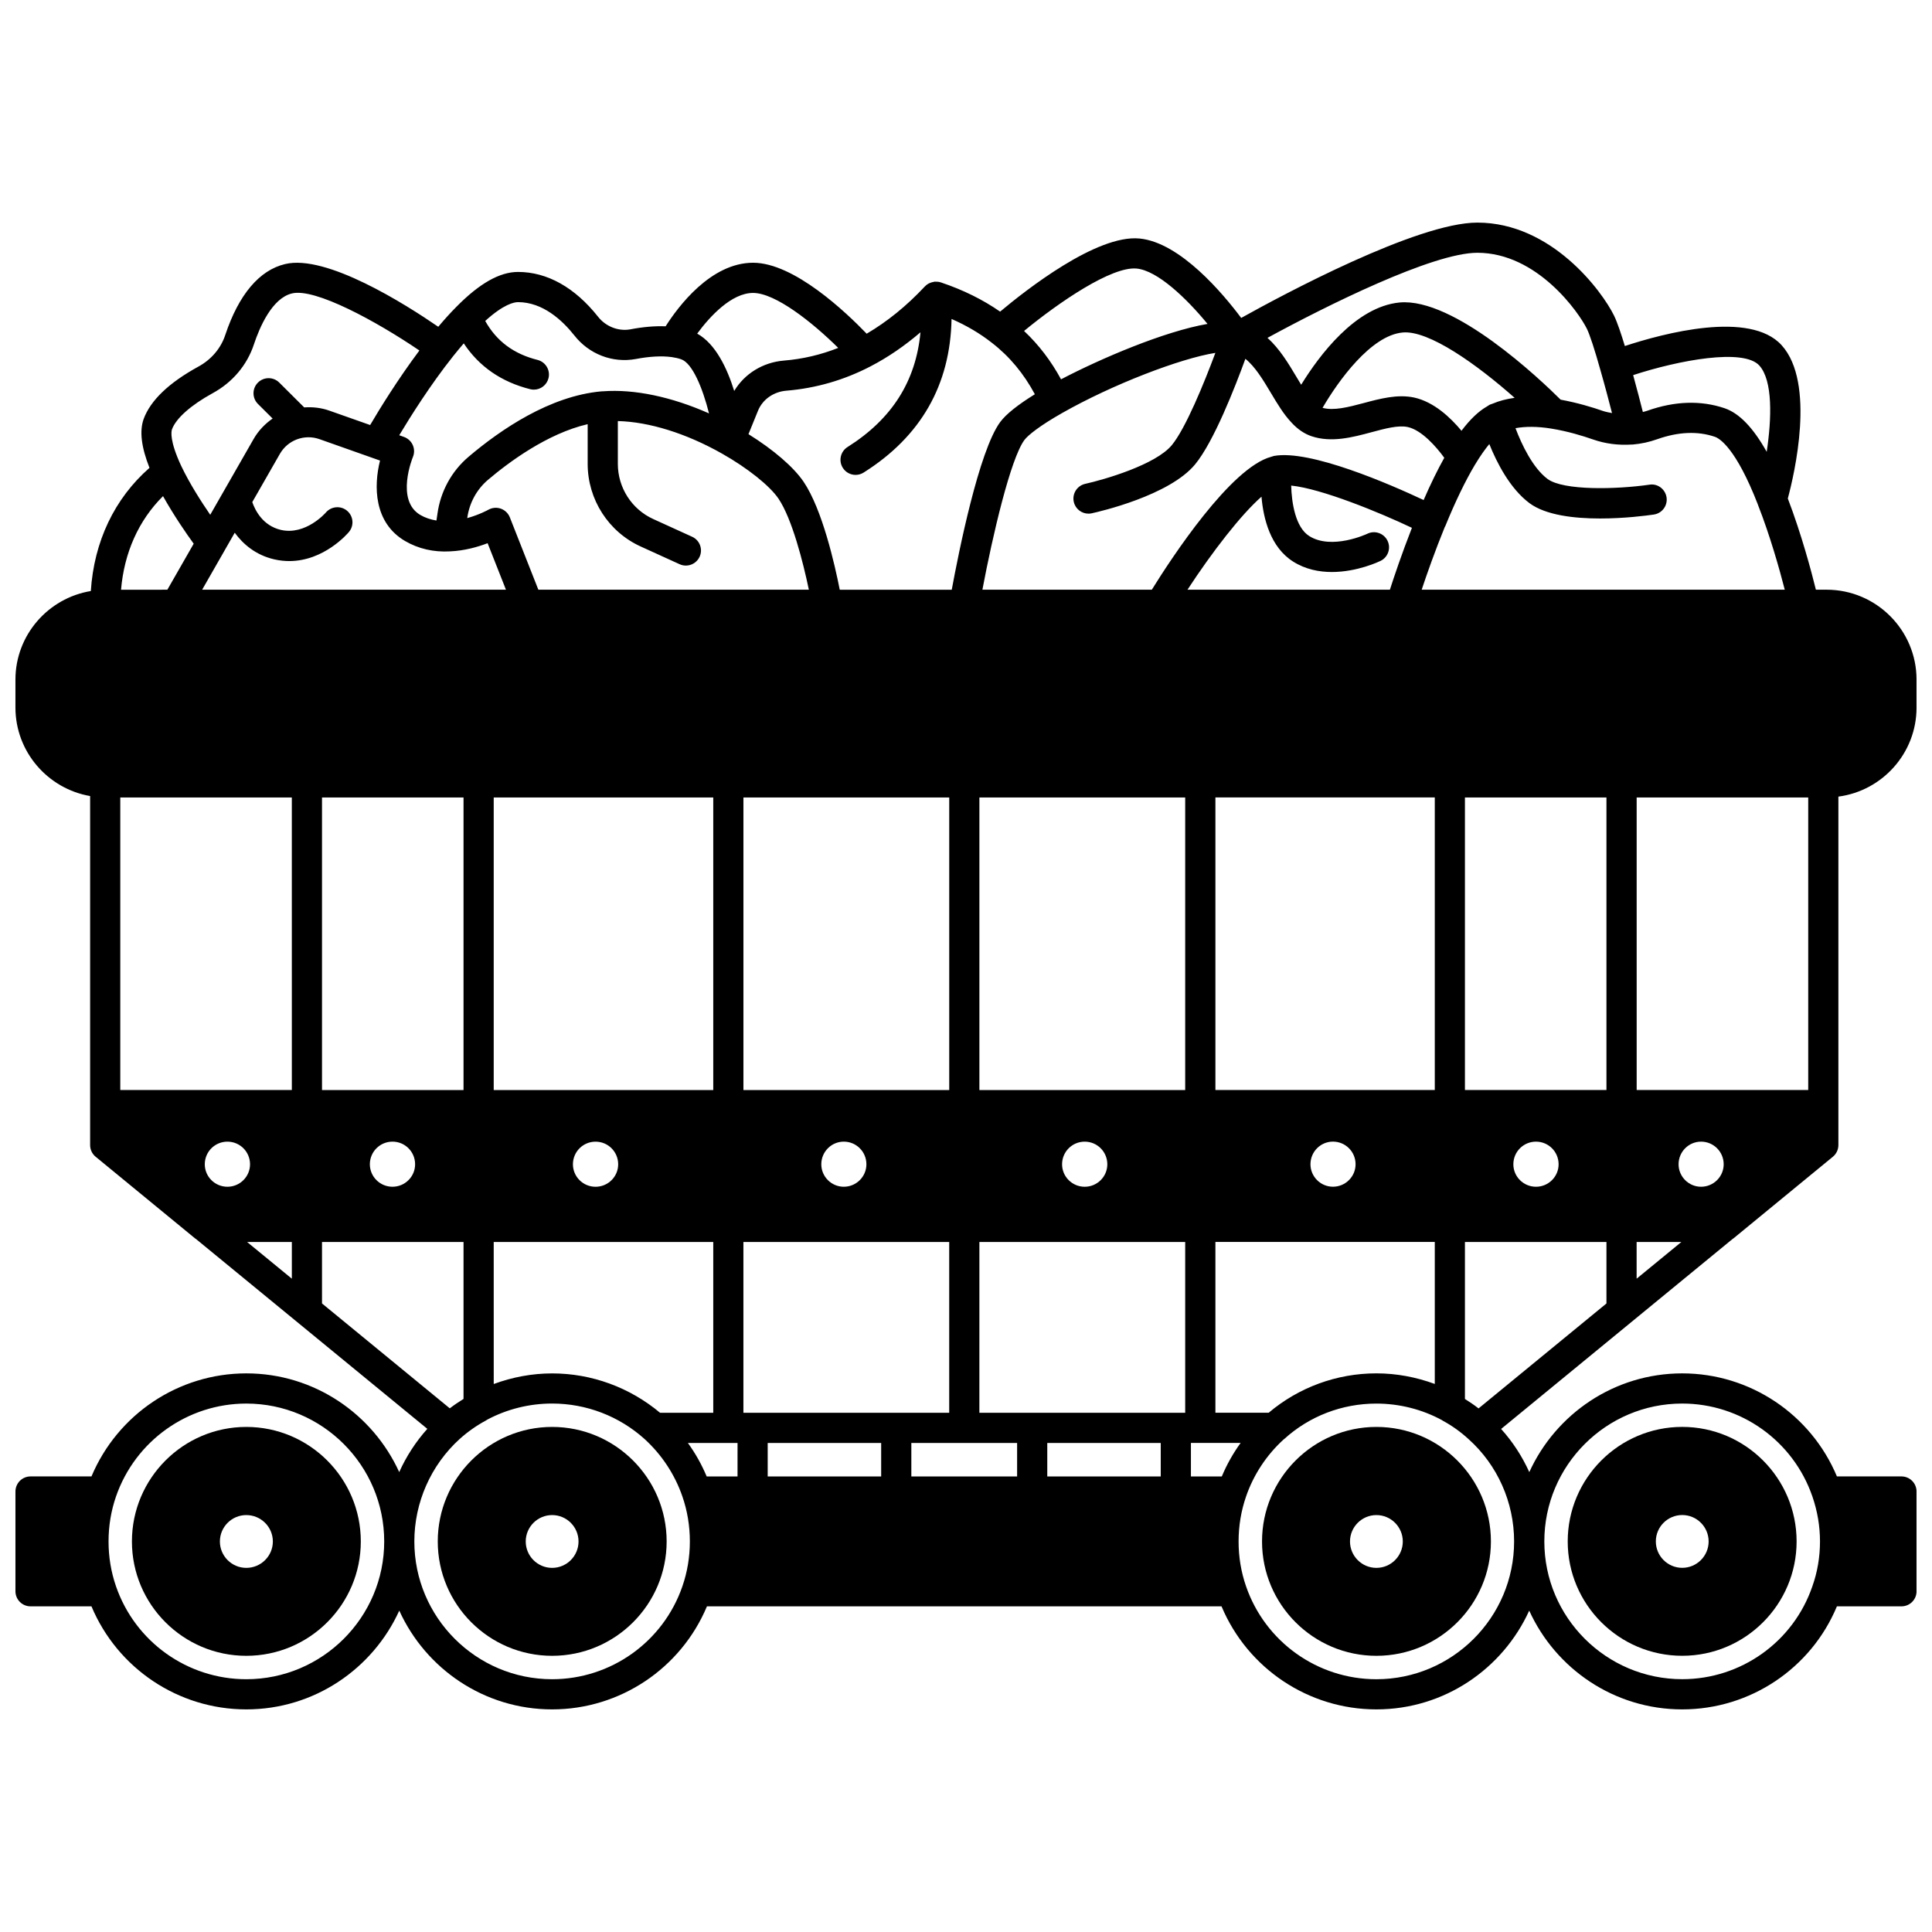
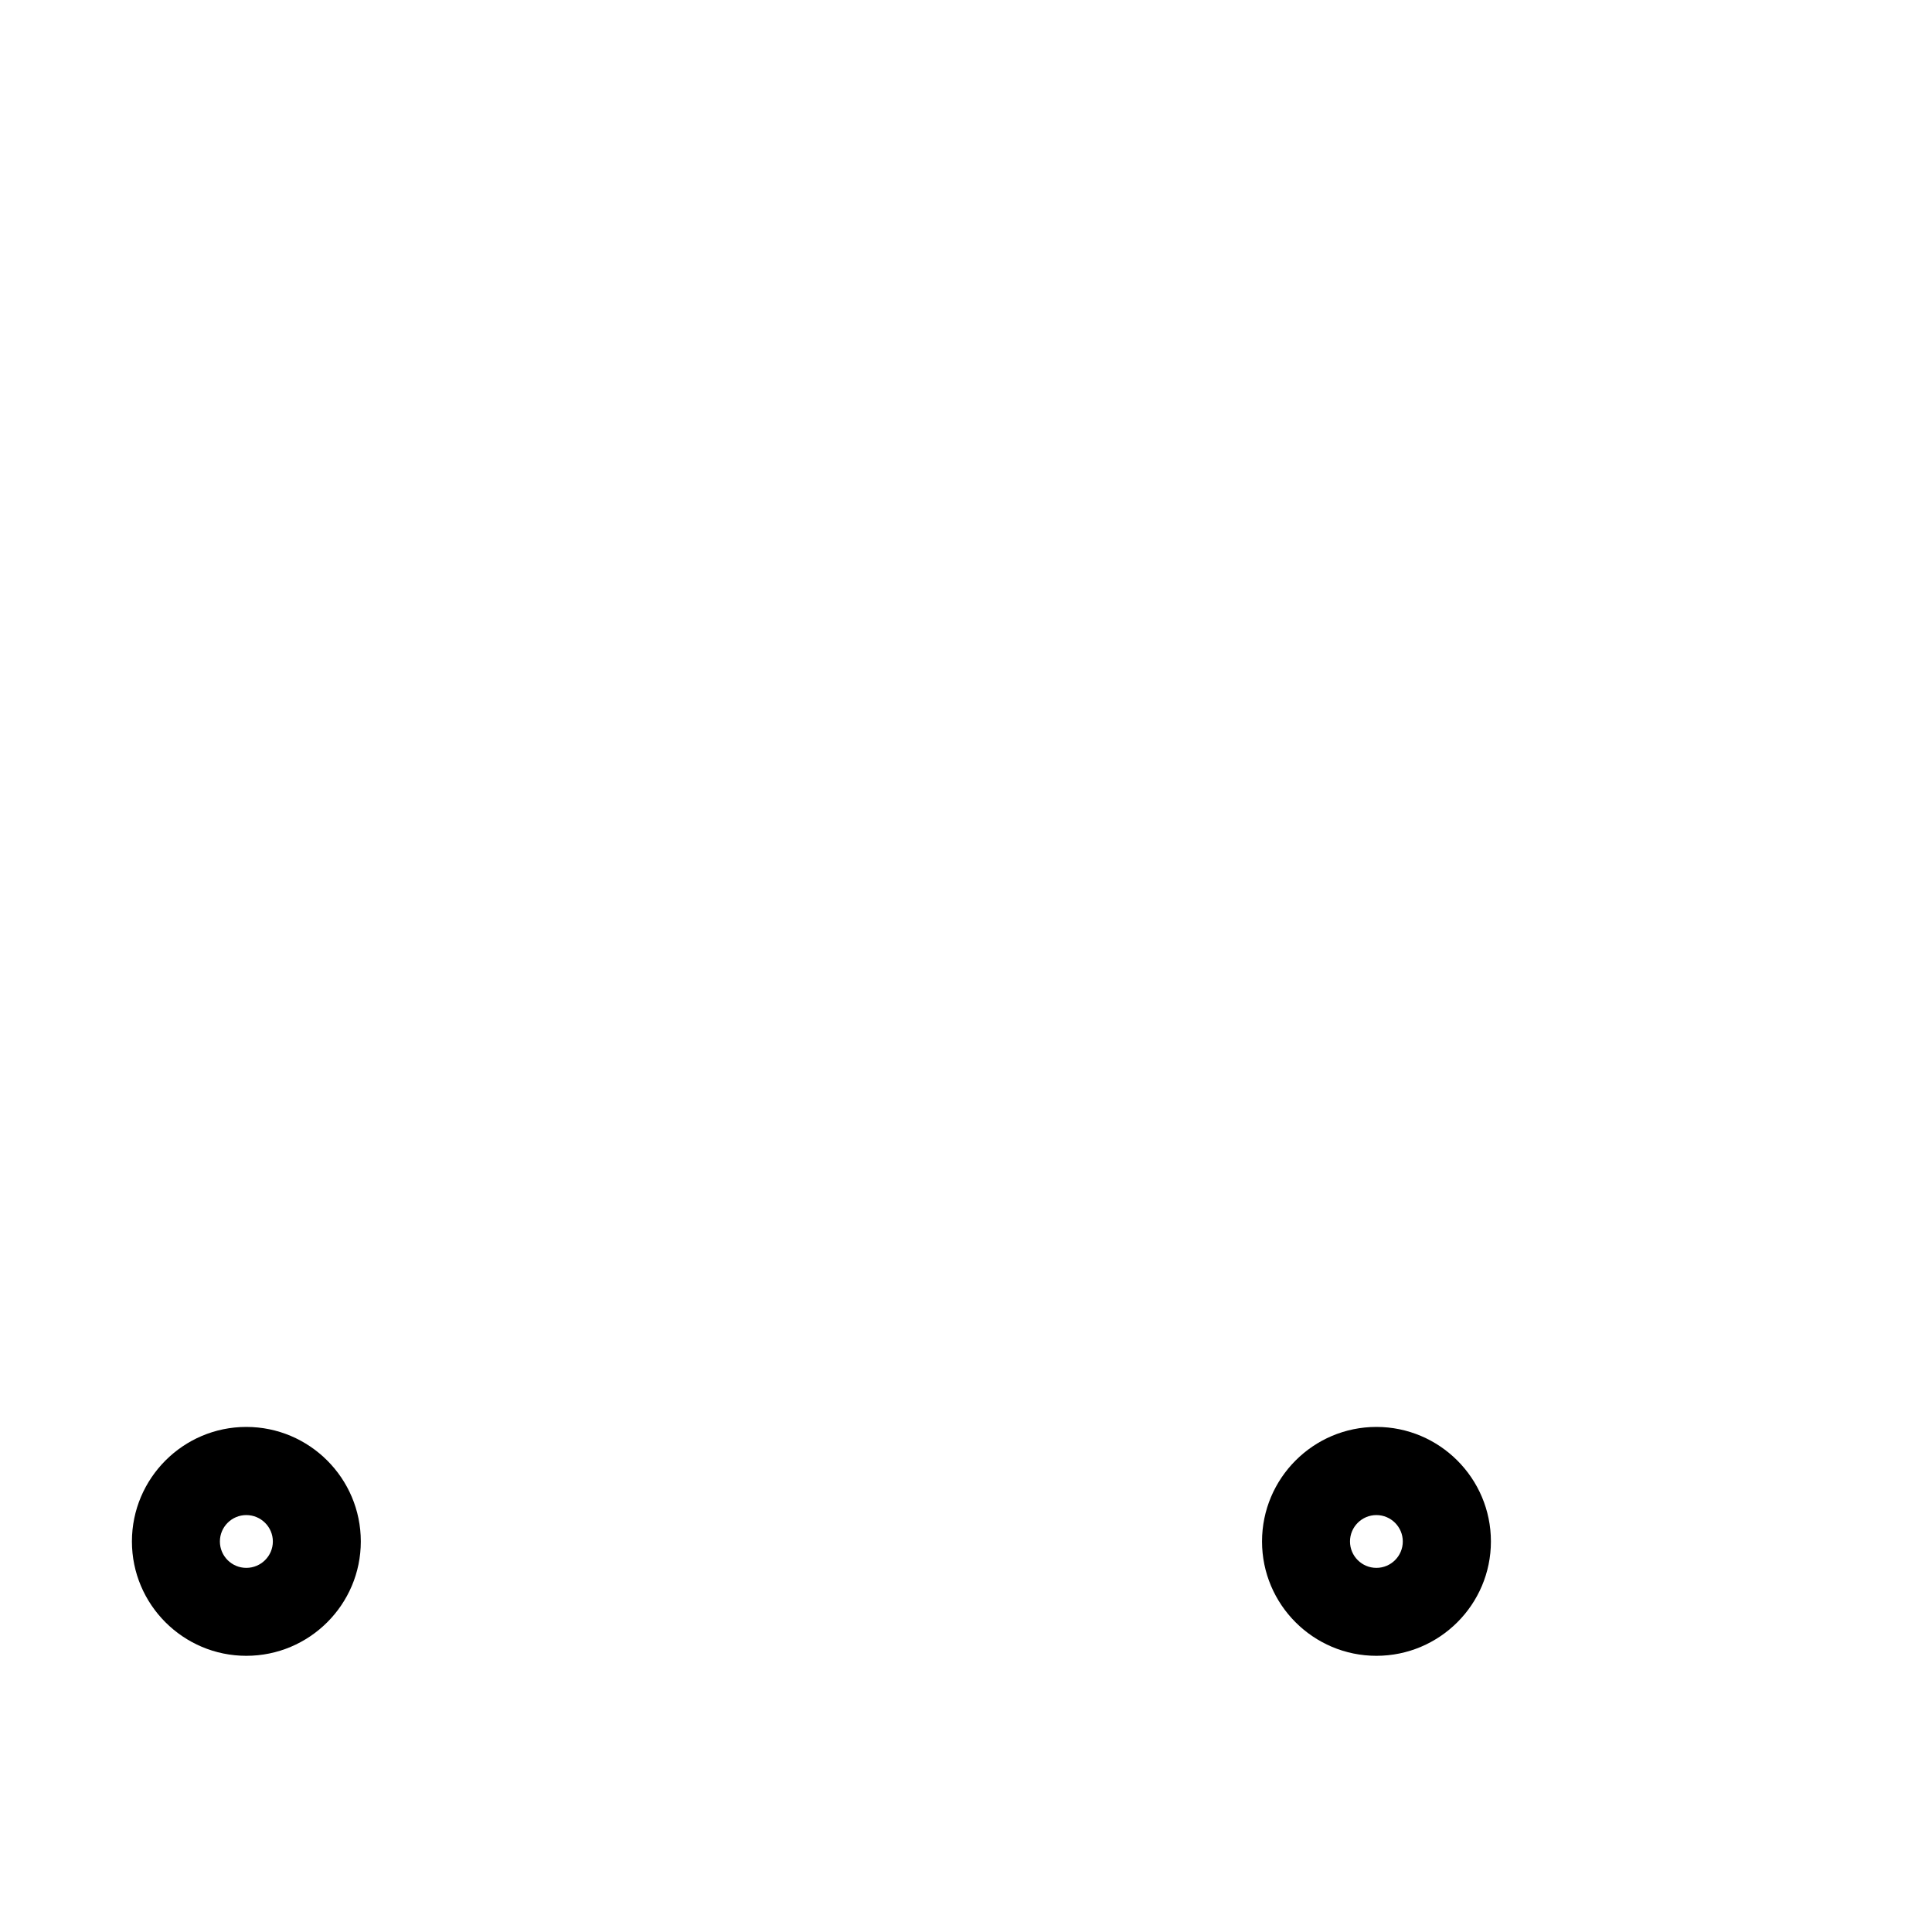
<svg xmlns="http://www.w3.org/2000/svg" width="800px" height="800px" version="1.1" viewBox="144 144 512 512">
  <defs>
    <clipPath id="a">
-       <path d="m148.09 202h503.81v396h-503.81z" />
+       <path d="m148.09 202h503.81v396h-503.81" />
    </clipPath>
  </defs>
  <path d="m209.27 522.15c-16.711 0-30.309 13.613-30.309 30.352 0 16.711 13.594 30.305 30.309 30.305 16.738 0 30.348-13.594 30.348-30.305 0.004-16.734-13.613-30.352-30.348-30.352zm0 37.352c-3.859 0-6.996-3.141-6.996-6.996 0-3.859 3.141-6.996 6.996-6.996 3.883 0 7.039 3.141 7.039 6.996 0 3.856-3.156 6.996-7.039 6.996z" />
-   <path d="m290.32 522.15c-16.711 0-30.309 13.613-30.309 30.352 0 16.711 13.594 30.305 30.309 30.305 16.738 0 30.348-13.594 30.348-30.305 0-16.734-13.613-30.352-30.348-30.352zm0 37.352c-3.859 0-6.996-3.141-6.996-6.996 0-3.859 3.141-6.996 6.996-6.996 3.859 0 6.996 3.141 6.996 6.996 0 3.856-3.137 6.996-6.996 6.996z" />
-   <path d="m589.81 582.8c16.711 0 30.309-13.594 30.309-30.305 0-16.738-13.594-30.352-30.309-30.352-16.738 0-30.348 13.613-30.348 30.352-0.004 16.711 13.613 30.305 30.348 30.305zm0-37.301c3.859 0 6.996 3.141 6.996 6.996 0 3.859-3.141 6.996-6.996 6.996-3.859 0-6.996-3.141-6.996-6.996-0.004-3.859 3.137-6.996 6.996-6.996z" />
  <path d="m508.76 522.15c-16.715 0-30.309 13.613-30.309 30.352 0 16.711 13.594 30.305 30.309 30.305 16.734 0 30.348-13.594 30.348-30.305 0-16.734-13.613-30.352-30.348-30.352zm0 37.352c-3.859 0-6.996-3.141-6.996-6.996 0-3.859 3.141-6.996 6.996-6.996 3.859 0 6.996 3.141 6.996 6.996 0 3.856-3.137 6.996-6.996 6.996z" />
  <g clip-path="url(#a)">
-     <path d="m603.34 472.22 26.391-21.672c0.922-0.754 1.461-1.895 1.461-3.086v-92.352c11.668-1.535 20.711-11.523 20.711-23.602v-7.398c0-13.141-10.691-23.832-23.832-23.832h-2.84c-1.203-4.875-3.82-14.695-7.441-24.172 1.707-6.359 7.426-30.605-1.629-40.609-8.387-9.301-31.328-3.16-41.559 0.203-0.945-3.121-1.992-6.273-2.875-8.082-3.125-6.379-16.488-24.625-36.219-24.625-15.984 0-51.707 19.207-62.578 25.262-4.758-6.363-16.156-20.023-26.961-21.047-11.336-1.09-30.094 13.645-36.926 19.375-4.562-3.156-9.703-5.727-15.699-7.742-0.031-0.012-0.066-0.016-0.105-0.027-0.449-0.145-0.902-0.18-1.355-0.164-0.055 0-0.105-0.023-0.16-0.02-0.074 0.004-0.133 0.047-0.207 0.059-0.383 0.051-0.746 0.156-1.098 0.312-0.098 0.043-0.199 0.066-0.293 0.121-0.367 0.199-0.711 0.449-1.008 0.766-4.949 5.285-10.039 9.371-15.441 12.547-5.465-5.68-19.246-18.805-30.098-18.805-11.27 0-19.953 11.754-23.184 16.844-2.863-0.113-6.016 0.16-9.391 0.812-3.129 0.555-6.473-0.746-8.512-3.348-6.156-7.766-13.488-11.871-21.207-11.871-4.879 0-10.242 3.047-16.383 9.289-0.012 0.012-0.023 0.027-0.039 0.039-0.008 0.008-0.016 0.016-0.02 0.023-1.473 1.477-3.008 3.176-4.699 5.18-8.68-5.965-29.66-19.273-40.598-16.617-6.809 1.613-12.281 8.094-15.836 18.758-1.168 3.57-3.719 6.57-7.203 8.453-7.766 4.266-12.613 8.91-14.434 13.832-1.164 3.25-0.59 7.555 1.543 12.961-9.277 8.133-14.695 19.512-15.547 32.645-11.305 1.859-19.977 11.68-19.977 23.477v7.398c0 11.734 8.578 21.512 19.793 23.457v92.5c0 1.195 0.535 2.332 1.461 3.086l26.391 21.672c0.039 0.031 0.094 0.043 0.133 0.074l61.375 50.363c-3.074 3.43-5.574 7.305-7.449 11.461-7.019-15.402-22.523-26.16-40.527-26.16-17.98 0-34.109 10.863-41.027 27.309h-16.148c-2.207 0-4 1.789-4 4v26.43c0 2.211 1.793 4 4 4h16.145c6.894 16.441 23.023 27.309 41.031 27.309 18.016 0 33.535-10.766 40.543-26.176 7 15.41 22.504 26.176 40.504 26.176 18.008 0 34.141-10.867 41.031-27.309h136.37c6.898 16.441 23.027 27.309 41.035 27.309 18 0 33.504-10.766 40.504-26.176 7.008 15.41 22.527 26.176 40.543 26.176 18.043 0 34.168-10.883 41-27.309h17.109c2.207 0 4-1.789 4-4l-0.004-26.43c0-2.211-1.793-4-4-4h-17.102c-6.883-16.445-22.996-27.309-40.996-27.309-18.004 0-33.512 10.762-40.527 26.168-1.879-4.16-4.387-8.023-7.469-11.438l61.398-50.395c0.043-0.031 0.094-0.043 0.133-0.074zm-394.07 116.79c-15.57 0-29.445-9.891-34.527-24.617-1.312-3.793-1.977-7.793-1.977-11.891 0-4.121 0.668-8.137 1.98-11.926 5.106-14.727 18.98-24.617 34.527-24.617 20.152 0 36.547 16.398 36.547 36.551-0.004 20.121-16.398 36.5-36.551 36.5zm380.54-73.055c15.559 0 29.414 9.891 34.488 24.617 1.34 3.875 2.019 7.891 2.019 11.926 0 4.117-0.676 8.109-2.023 11.898-5.043 14.719-18.902 24.605-34.484 24.605-20.152 0-36.547-16.379-36.547-36.508 0-20.145 16.395-36.539 36.547-36.539zm33.387-160.62v77.531h-45.461l-0.004-77.531zm-12.961-114.47c3.602 3.977 3.293 14.043 1.957 22.871-3.559-6.363-7.238-10.207-11.145-11.547-6.305-2.133-13.199-1.918-20.492 0.66-0.395 0.141-0.789 0.227-1.18 0.336-0.645-2.543-1.562-6.098-2.574-9.777 12.227-3.992 29.273-7.141 33.434-2.543zm-33.855 20.945c0.008 0 0.02 0.004 0.027 0.004 0.02 0 0.039-0.008 0.062-0.008 0.098-0.008 0.188 0 0.281-0.008 2.195-0.188 4.309-0.648 6.473-1.414 5.555-1.961 10.68-2.18 15.242-0.625 1.195 0.406 5.551 2.914 11.398 17.965 0.008 0.02 0.004 0.043 0.012 0.062 3.238 8.242 5.731 17.148 7.106 22.492h-96.223c1.375-4.133 3.531-10.273 6.137-16.648 0.031-0.07 0.09-0.125 0.121-0.195 2.606-6.398 5.316-12.016 7.84-16.238 1.477-2.449 2.746-4.219 3.828-5.516 1.98 4.926 5.465 11.789 10.637 15.656 4.32 3.211 11.867 4.07 18.723 4.07 6.445 0 12.273-0.758 14.23-1.047 2.188-0.316 3.699-2.348 3.383-4.535-0.324-2.188-2.371-3.742-4.535-3.379-8.672 1.25-22.785 1.621-27.016-1.523-3.879-2.902-6.836-9.074-8.484-13.453 2.602-0.477 5.75-0.48 9.375 0.094 4.438 0.707 8.523 1.969 11.191 2.906 3.246 1.129 6.676 1.566 10.191 1.34zm-52.148 211.32v37.633c-4.926-1.816-10.168-2.809-15.473-2.809-10.535 0-20.594 3.719-28.547 10.438h-14.117v-45.262zm-32.945-20.594c0-3.32 2.68-5.996 5.957-5.996 3.32 0 5.996 2.68 5.996 5.996 0 3.277-2.68 5.957-5.996 5.957-3.277 0-5.957-2.68-5.957-5.957zm-25.191-19.676v-77.527h58.137v77.531h-58.137zm52.605-183.52c-4.379-0.914-8.93 0.301-13.332 1.48-4.082 1.086-7.914 2.074-10.879 1.262 4.191-7.188 12.809-19.152 21.172-19.961 6.938-0.719 19.824 8.531 29.727 17.309-2.141 0.293-4.106 0.805-5.871 1.562h-0.016c-0.012 0.004-0.02 0.012-0.031 0.016-0.215 0.094-0.469 0.145-0.676 0.242-0.215 0.105-0.43 0.293-0.645 0.41-0.027 0.02-0.059 0.031-0.09 0.055-2.219 1.273-4.453 3.391-6.754 6.445-2.891-3.481-7.312-7.68-12.605-8.82zm16.809-38.352c15.926 0 26.953 15.895 29.035 20.152 0.773 1.57 2.09 5.602 3.547 10.824 1.16 4.019 2.281 8.277 3.109 11.504-0.801-0.156-1.605-0.289-2.379-0.551-2.691-0.949-6.746-2.18-11.238-3-5.332-5.309-28.223-27.098-42.695-25.754-11.668 1.129-21.285 14.031-26.066 21.797-0.391-0.645-0.793-1.309-1.195-1.984-2.16-3.621-4.504-7.539-7.731-10.441 15.5-8.453 43.777-22.547 55.613-22.547zm-106.95 65.992c0.41 1.871 2.062 3.144 3.902 3.144 0.285 0 0.57-0.031 0.859-0.094 2.082-0.453 20.535-4.691 27.379-12.949 4.961-5.996 10.637-20.566 13.34-27.992 2.582 2.078 4.684 5.566 6.727 8.988 1.746 2.93 3.402 5.695 5.434 7.84 0.004 0.008 0.012 0.012 0.016 0.02 0.035 0.039 0.066 0.082 0.109 0.125 1.602 1.723 3.375 2.914 5.258 3.547 5.289 1.77 10.906 0.27 15.863-1.062 3.656-0.98 7.098-1.914 9.598-1.383 3.711 0.801 7.586 5.231 9.703 8.156-1.816 3.254-3.648 6.988-5.473 11.195-8.73-4.098-30.117-13.465-39.691-11.68-0.078 0.016-0.164 0.059-0.242 0.074-0.156 0.039-0.305 0.082-0.457 0.145-10.734 2.848-26.418 26.801-31.645 35.227h-44.895c2.711-14.387 7.457-34.699 11.129-39.676 0.926-1.242 4.043-3.769 10.004-7.148 13.328-7.578 31.344-14.477 40.609-15.941-2.977 8.004-7.891 20.039-11.551 24.461-4.32 5.219-18.012 9.16-22.926 10.242-2.156 0.477-3.523 2.606-3.051 4.762zm16.645-61.812c5.539 0.527 13.199 7.852 18.801 14.668-11.582 2.008-28.418 9.242-38.82 14.688-2.633-4.859-5.902-9.152-9.801-12.816 9.324-7.672 23.227-17.152 29.82-16.539zm-70.43 25.879c4.602-2.394 8.953-5.387 13.16-8.984-1.211 12.93-7.527 22.969-19.332 30.406-1.867 1.176-2.426 3.644-1.25 5.516 0.758 1.207 2.059 1.867 3.387 1.867 0.727 0 1.469-0.199 2.129-0.617 15.203-9.578 22.98-23.273 23.301-40.711 3.992 1.754 7.523 3.832 10.676 6.312 4.719 3.633 8.504 8.246 11.402 13.645-4.469 2.762-7.602 5.242-9.184 7.363-5.656 7.668-11.023 34.59-12.84 44.438h-29.68c-1.301-6.586-4.609-21.238-9.57-28.594-2.664-3.93-8.008-8.523-14.621-12.633l2.535-6.234c1.227-2.984 4.117-5.012 7.539-5.289 7.789-0.641 15.312-2.812 22.348-6.484zm-33.758 191.82v-77.527h54.539v77.531h-54.539zm32.59 19.676c0 3.277-2.68 5.957-5.996 5.957-3.277 0-5.957-2.68-5.957-5.957 0-3.32 2.68-5.996 5.957-5.996 3.316-0.004 5.996 2.676 5.996 5.996zm-144.27-19.676v-77.527h37.504v77.531h-37.504zm24.672 19.676c0 3.277-2.68 5.957-5.996 5.957-3.32 0-5.996-2.68-5.996-5.957 0-3.32 2.68-5.996 5.996-5.996 3.316-0.004 5.996 2.676 5.996 5.996zm-56.441-152.26 6.004-10.492c0.012-0.016 0.02-0.031 0.027-0.051l2.609-4.562c2.254 3.086 5.606 5.922 10.43 7.047 1.395 0.32 2.734 0.465 4.023 0.465 9.254-0.004 15.523-7.359 15.82-7.723 1.41-1.688 1.184-4.188-0.496-5.606-1.684-1.422-4.203-1.207-5.629 0.465-0.051 0.062-5.332 6.113-11.91 4.606-4.832-1.125-6.844-5.234-7.59-7.371l7.312-12.773c2.113-3.688 6.535-5.316 10.512-3.902l16.031 5.668c-1.691 6.758-1.664 16.461 6.644 21.324 3.508 2.043 7.527 2.988 11.895 2.742 3.867-0.164 7.402-1.184 9.973-2.168l4.859 12.328h-80.516zm77.273 172.86h58.18v45.262h-14.09c-8.027-6.719-18.109-10.438-28.613-10.438-5.305 0-10.547 0.992-15.473 2.809zm20.992-20.594c0-3.32 2.68-5.996 5.996-5.996 3.32 0 5.996 2.68 5.996 5.996 0 3.277-2.68 5.957-5.996 5.957-3.32 0-5.996-2.68-5.996-5.957zm-20.992-19.676v-77.527h58.18v77.531h-58.18zm11.832-132.59-7.559-19.18c-0.426-1.082-1.309-1.918-2.402-2.309-1.09-0.383-2.309-0.27-3.32 0.309-0.031 0.02-2.34 1.305-5.566 2.199l0.008-0.062c0.551-3.953 2.496-7.527 5.465-10.059 5.523-4.691 15.754-12.293 26.441-14.773v10.527c0 9.438 5.539 18.047 14.094 21.91l10.277 4.68c0.539 0.246 1.098 0.359 1.656 0.359 1.52 0 2.973-0.871 3.644-2.344 0.914-2.008 0.027-4.383-1.984-5.293l-10.285-4.684c-5.715-2.582-9.406-8.324-9.406-14.629v-11.348c8.281 0.199 18.125 3.25 27.621 8.629 6.766 3.828 12.645 8.52 14.965 11.949 3.57 5.301 6.504 16.766 8.035 24.117l-71.684-0.004zm56.898-78.652c5.93 0 15.742 7.809 22.57 14.566-4.621 1.828-9.438 2.961-14.383 3.359-5.59 0.461-10.445 3.481-13.184 8.051-1.898-6.098-4.973-12.523-9.809-15.195 3.387-4.606 9.117-10.781 14.805-10.781zm-79.562 16.855c1.035-1.297 1.984-2.43 2.891-3.492 4.059 6.121 9.938 10.219 17.605 12.145 0.328 0.082 0.656 0.121 0.977 0.121 1.789 0 3.418-1.211 3.875-3.027 0.539-2.141-0.766-4.312-2.906-4.852-6.32-1.586-10.875-4.977-13.859-10.328 4.875-4.438 7.652-4.984 8.688-4.984 6.559 0 11.742 4.805 14.926 8.824 3.891 4.957 10.098 7.375 16.258 6.254 3.598-0.691 6.883-0.875 9.504-0.52 0.008 0 0.012-0.004 0.02 0 0.945 0.133 1.758 0.324 2.516 0.582 2.977 1.008 5.703 7.617 7.394 14.348-9.859-4.379-19.785-6.492-28.129-5.856-0.004 0-0.012-0.004-0.016-0.004-0.008 0-0.016 0.004-0.02 0.004-0.109 0.008-0.223 0-0.332 0.012-13.672 1.215-26.723 10.117-35.266 17.375-4.469 3.801-7.387 9.148-8.199 15.02l-0.273 1.836c-1.547-0.25-2.988-0.723-4.269-1.473-6.66-3.898-2.019-15.234-1.98-15.34 0.434-1.02 0.426-2.168-0.023-3.18-0.449-1.012-1.297-1.793-2.34-2.16l-1.25-0.445c2.941-4.906 8.27-13.387 14.211-20.859zm-74.426 19.277c1.07-2.906 5-6.391 10.746-9.547 5.266-2.856 9.164-7.465 10.965-12.965 1.5-4.504 4.801-12.238 10.098-13.492 6.078-1.48 22.293 7.34 33.754 15.125-5.769 7.711-10.613 15.602-13.051 19.754l-10.727-3.785c-2.223-0.801-4.512-1.039-6.75-0.887l-6.613-6.582c-1.566-1.559-4.098-1.547-5.656 0.016-1.559 1.566-1.551 4.094 0.012 5.652l3.887 3.867c-1.988 1.383-3.738 3.164-5.016 5.387l-11.516 20.117c-2.394-3.484-5.488-8.305-7.707-12.98-3.094-6.633-2.629-9.113-2.426-9.68zm-2.379 17.719c2.918 5.211 6.211 9.969 8.129 12.605l-6.981 12.195-12.273 0.004c0.824-9.816 4.664-18.398 11.125-24.805zm17.062 183.02c-3.32 0-5.996-2.68-5.996-5.957 0-3.32 2.68-5.996 5.996-5.996 3.32 0 5.996 2.68 5.996 5.996 0 3.277-2.68 5.957-5.996 5.957zm17.074 24.363-11.855-9.727h11.855zm0-49.996h-45.465v-77.527h45.461zm7.996 56.559v-16.289h37.504v41.59c-1.25 0.77-2.469 1.59-3.644 2.492zm95.504 74.969c-5.082 14.727-18.957 24.613-34.527 24.613-20.129 0-36.508-16.379-36.508-36.508 0-10.336 4.391-20.246 12.027-27.172 2.121-1.902 4.441-3.535 6.898-4.856 0.16-0.082 0.312-0.18 0.457-0.285 5.223-2.769 11.133-4.238 17.125-4.238 9.066 0 17.773 3.344 24.496 9.395 4.574 4.168 8.039 9.43 10.031 15.227 1.316 3.797 1.98 7.809 1.98 11.926 0 4.098-0.664 8.098-1.98 11.898zm14.613-29.125h-8.176c-1.316-3.137-2.981-6.109-4.981-8.875h13.16zm38.066 0h-30.07v-8.875h30.07zm-36.508-16.871v-45.262h54.539v45.262zm72.535 16.871h-28.031v-8.875h28.031zm38.062 0h-30.07v-8.875h30.07zm6.481-16.871h-54.543l0.004-45.262h54.539zm-32.629-65.855c0-3.32 2.68-5.996 5.996-5.996 3.32 0 5.996 2.68 5.996 5.996 0 3.277-2.68 5.957-5.996 5.957s-5.996-2.68-5.996-5.957zm32.629-19.676h-54.539v-77.527h54.539zm20.219-157.24c0.488 5.762 2.34 13.387 8.395 17.199 3.269 2.066 6.883 2.758 10.254 2.758 6.738 0 12.547-2.773 12.906-2.949 1.984-0.965 2.812-3.359 1.84-5.348-0.969-1.984-3.363-2.816-5.348-1.84-0.094 0.047-9.402 4.391-15.391 0.609-3.68-2.316-4.668-8.855-4.789-13.379 8.07 0.828 23.359 7.098 32 11.199-2.684 6.848-4.742 12.984-5.84 16.402h-53.645c6.586-10.078 14.199-19.902 19.617-24.652zm-18.699 259.64v-8.875h13.168c-2.004 2.762-3.668 5.734-4.984 8.875zm85.645 17.234c0 20.129-16.379 36.508-36.508 36.508-15.57 0-29.445-9.891-34.527-24.617-1.316-3.789-1.98-7.789-1.98-11.887 0-4.121 0.668-8.137 1.984-11.934 1.988-5.781 5.449-11.023 10.012-15.16 0.027-0.023 0.062-0.031 0.094-0.055 6.652-6.059 15.328-9.395 24.418-9.395 6.125 0 12.164 1.535 17.473 4.43 0.043 0.023 0.062 0.066 0.109 0.094 2.418 1.301 4.719 2.934 6.856 4.894 7.676 6.875 12.07 16.762 12.07 27.121zm24.473-63.074-33.891 27.812c-1.168-0.906-2.375-1.73-3.613-2.5v-41.605h37.504zm-24.672-36.887c0-3.32 2.68-5.996 5.996-5.996 3.32 0 5.996 2.68 5.996 5.996 0 3.277-2.68 5.957-5.996 5.957s-5.996-2.68-5.996-5.957zm24.672-19.676h-37.504v-77.527h37.504zm7.996 49.996v-9.727h11.855zm17.074-24.363c-3.277 0-5.957-2.68-5.957-5.957 0-3.32 2.68-5.996 5.957-5.996 3.32 0 5.996 2.68 5.996 5.996 0 3.277-2.676 5.957-5.996 5.957z" />
-   </g>
+     </g>
</svg>